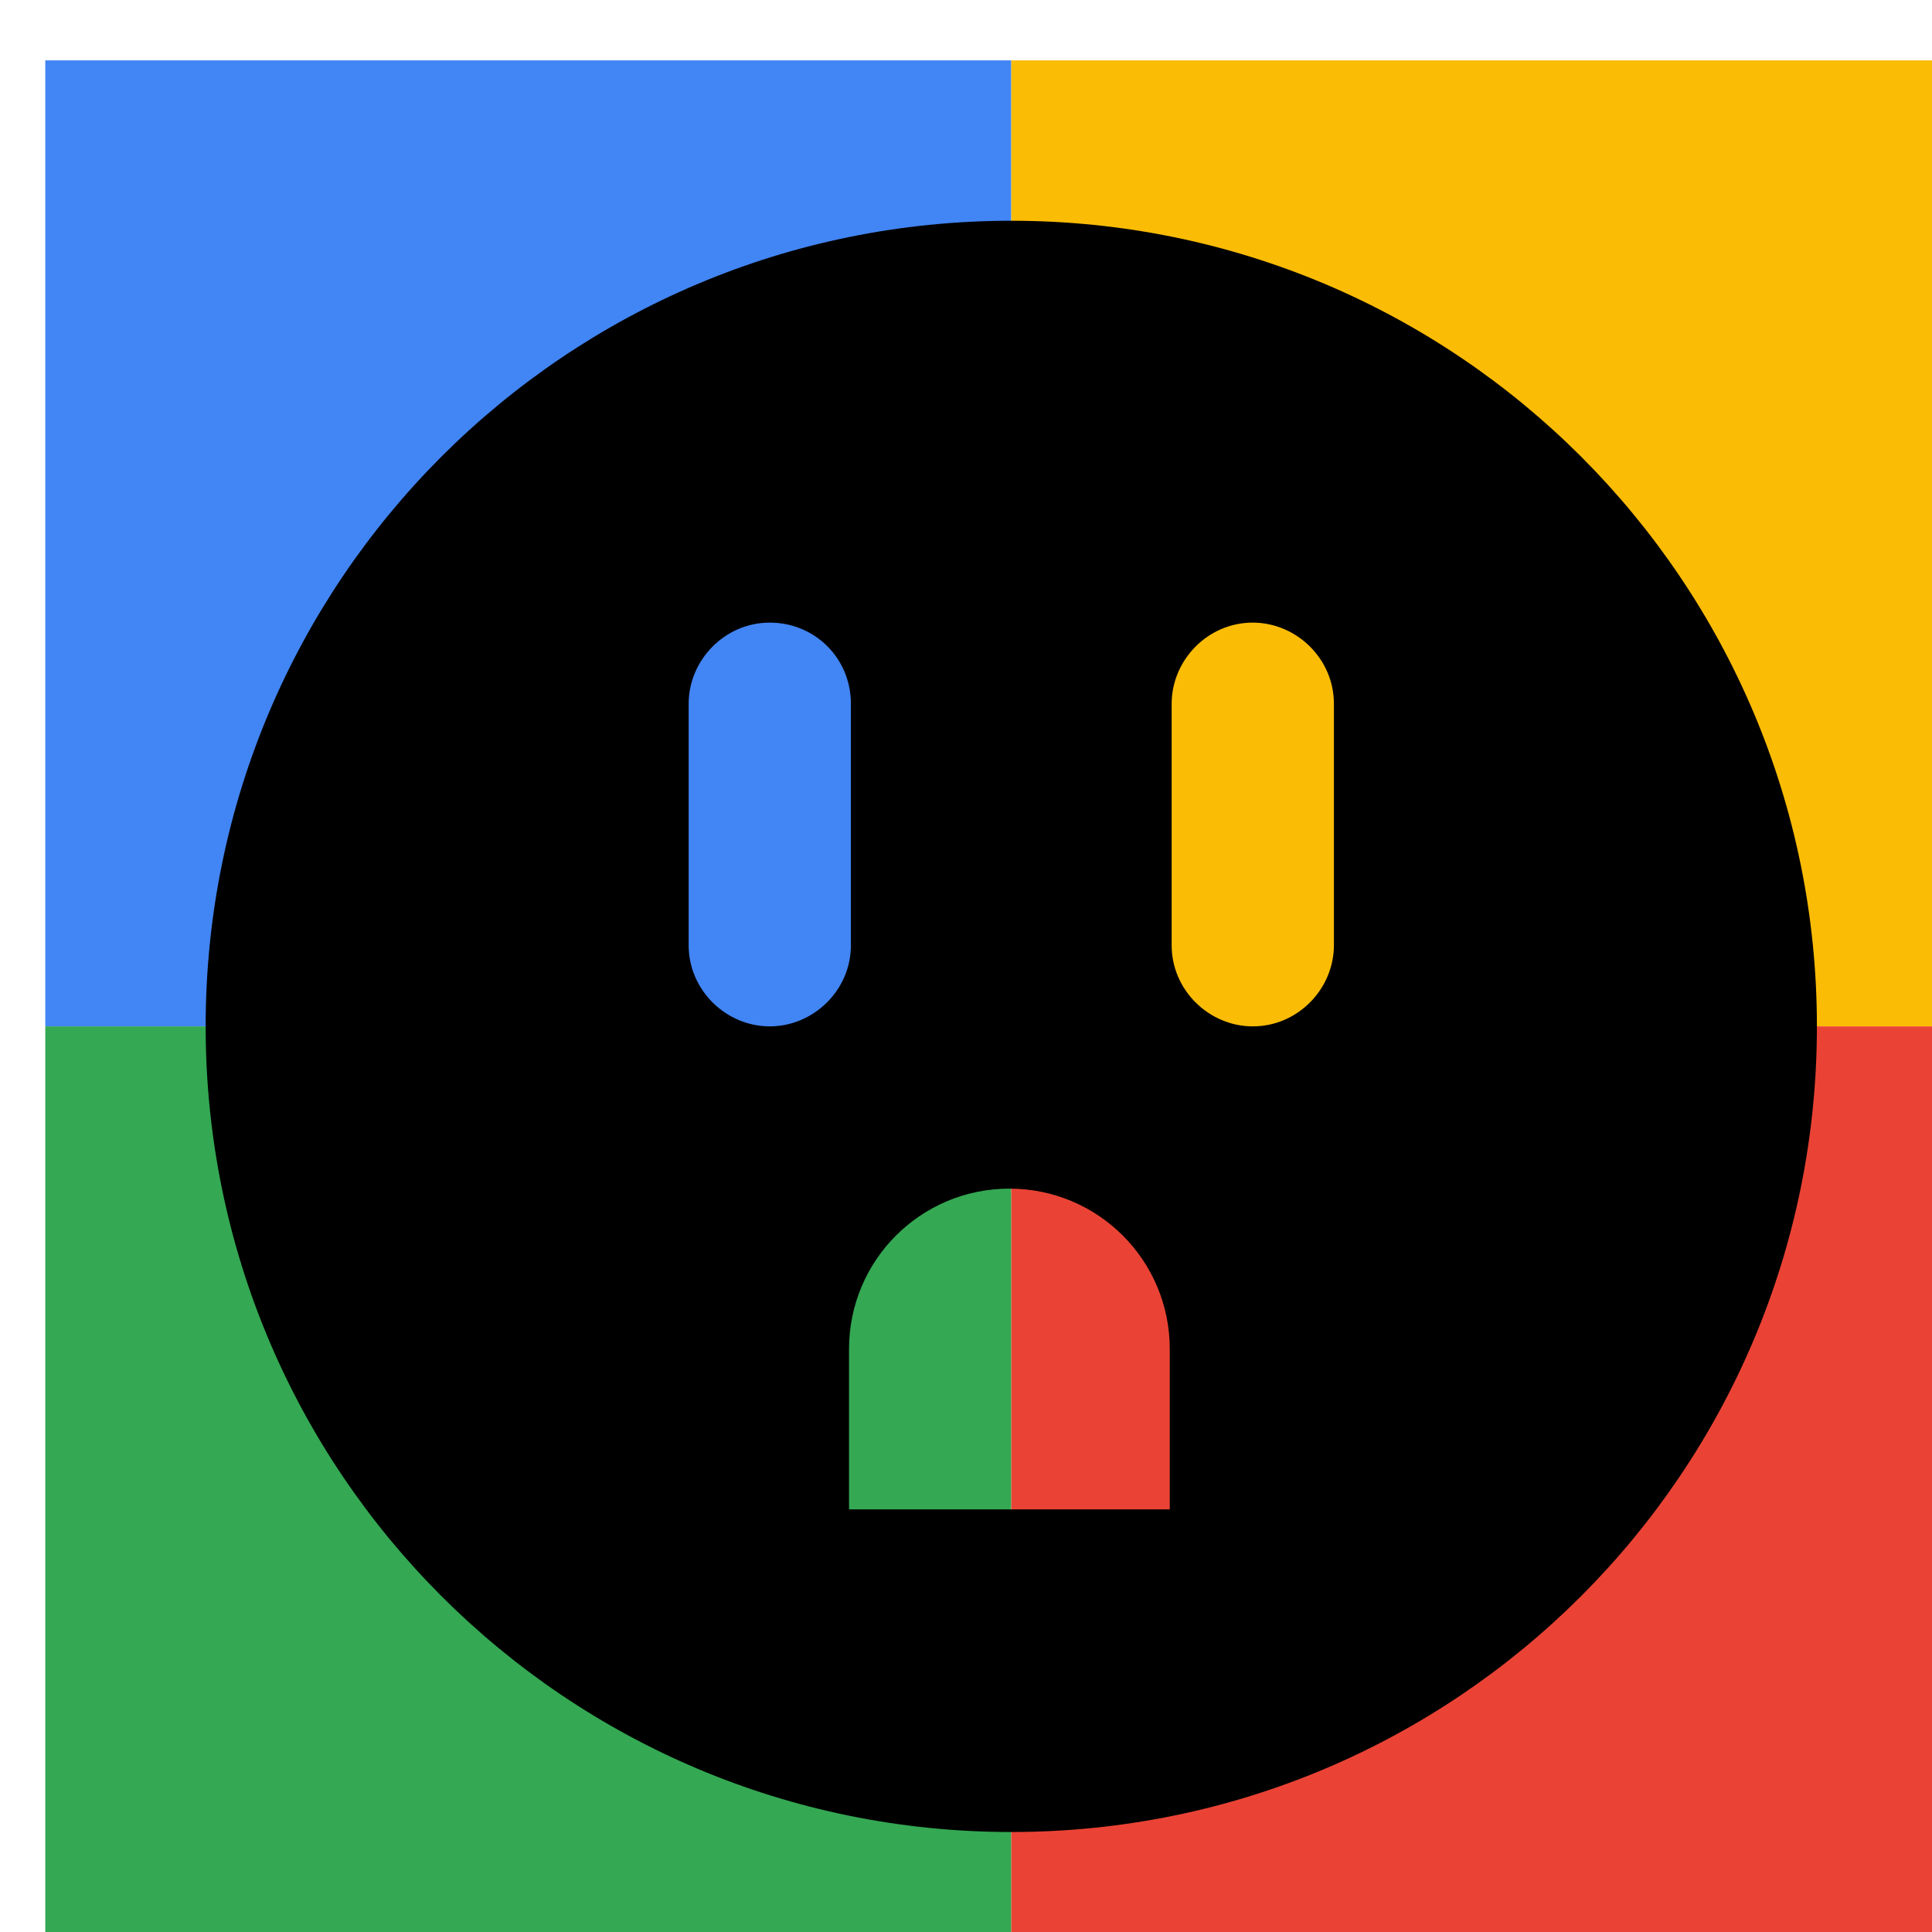
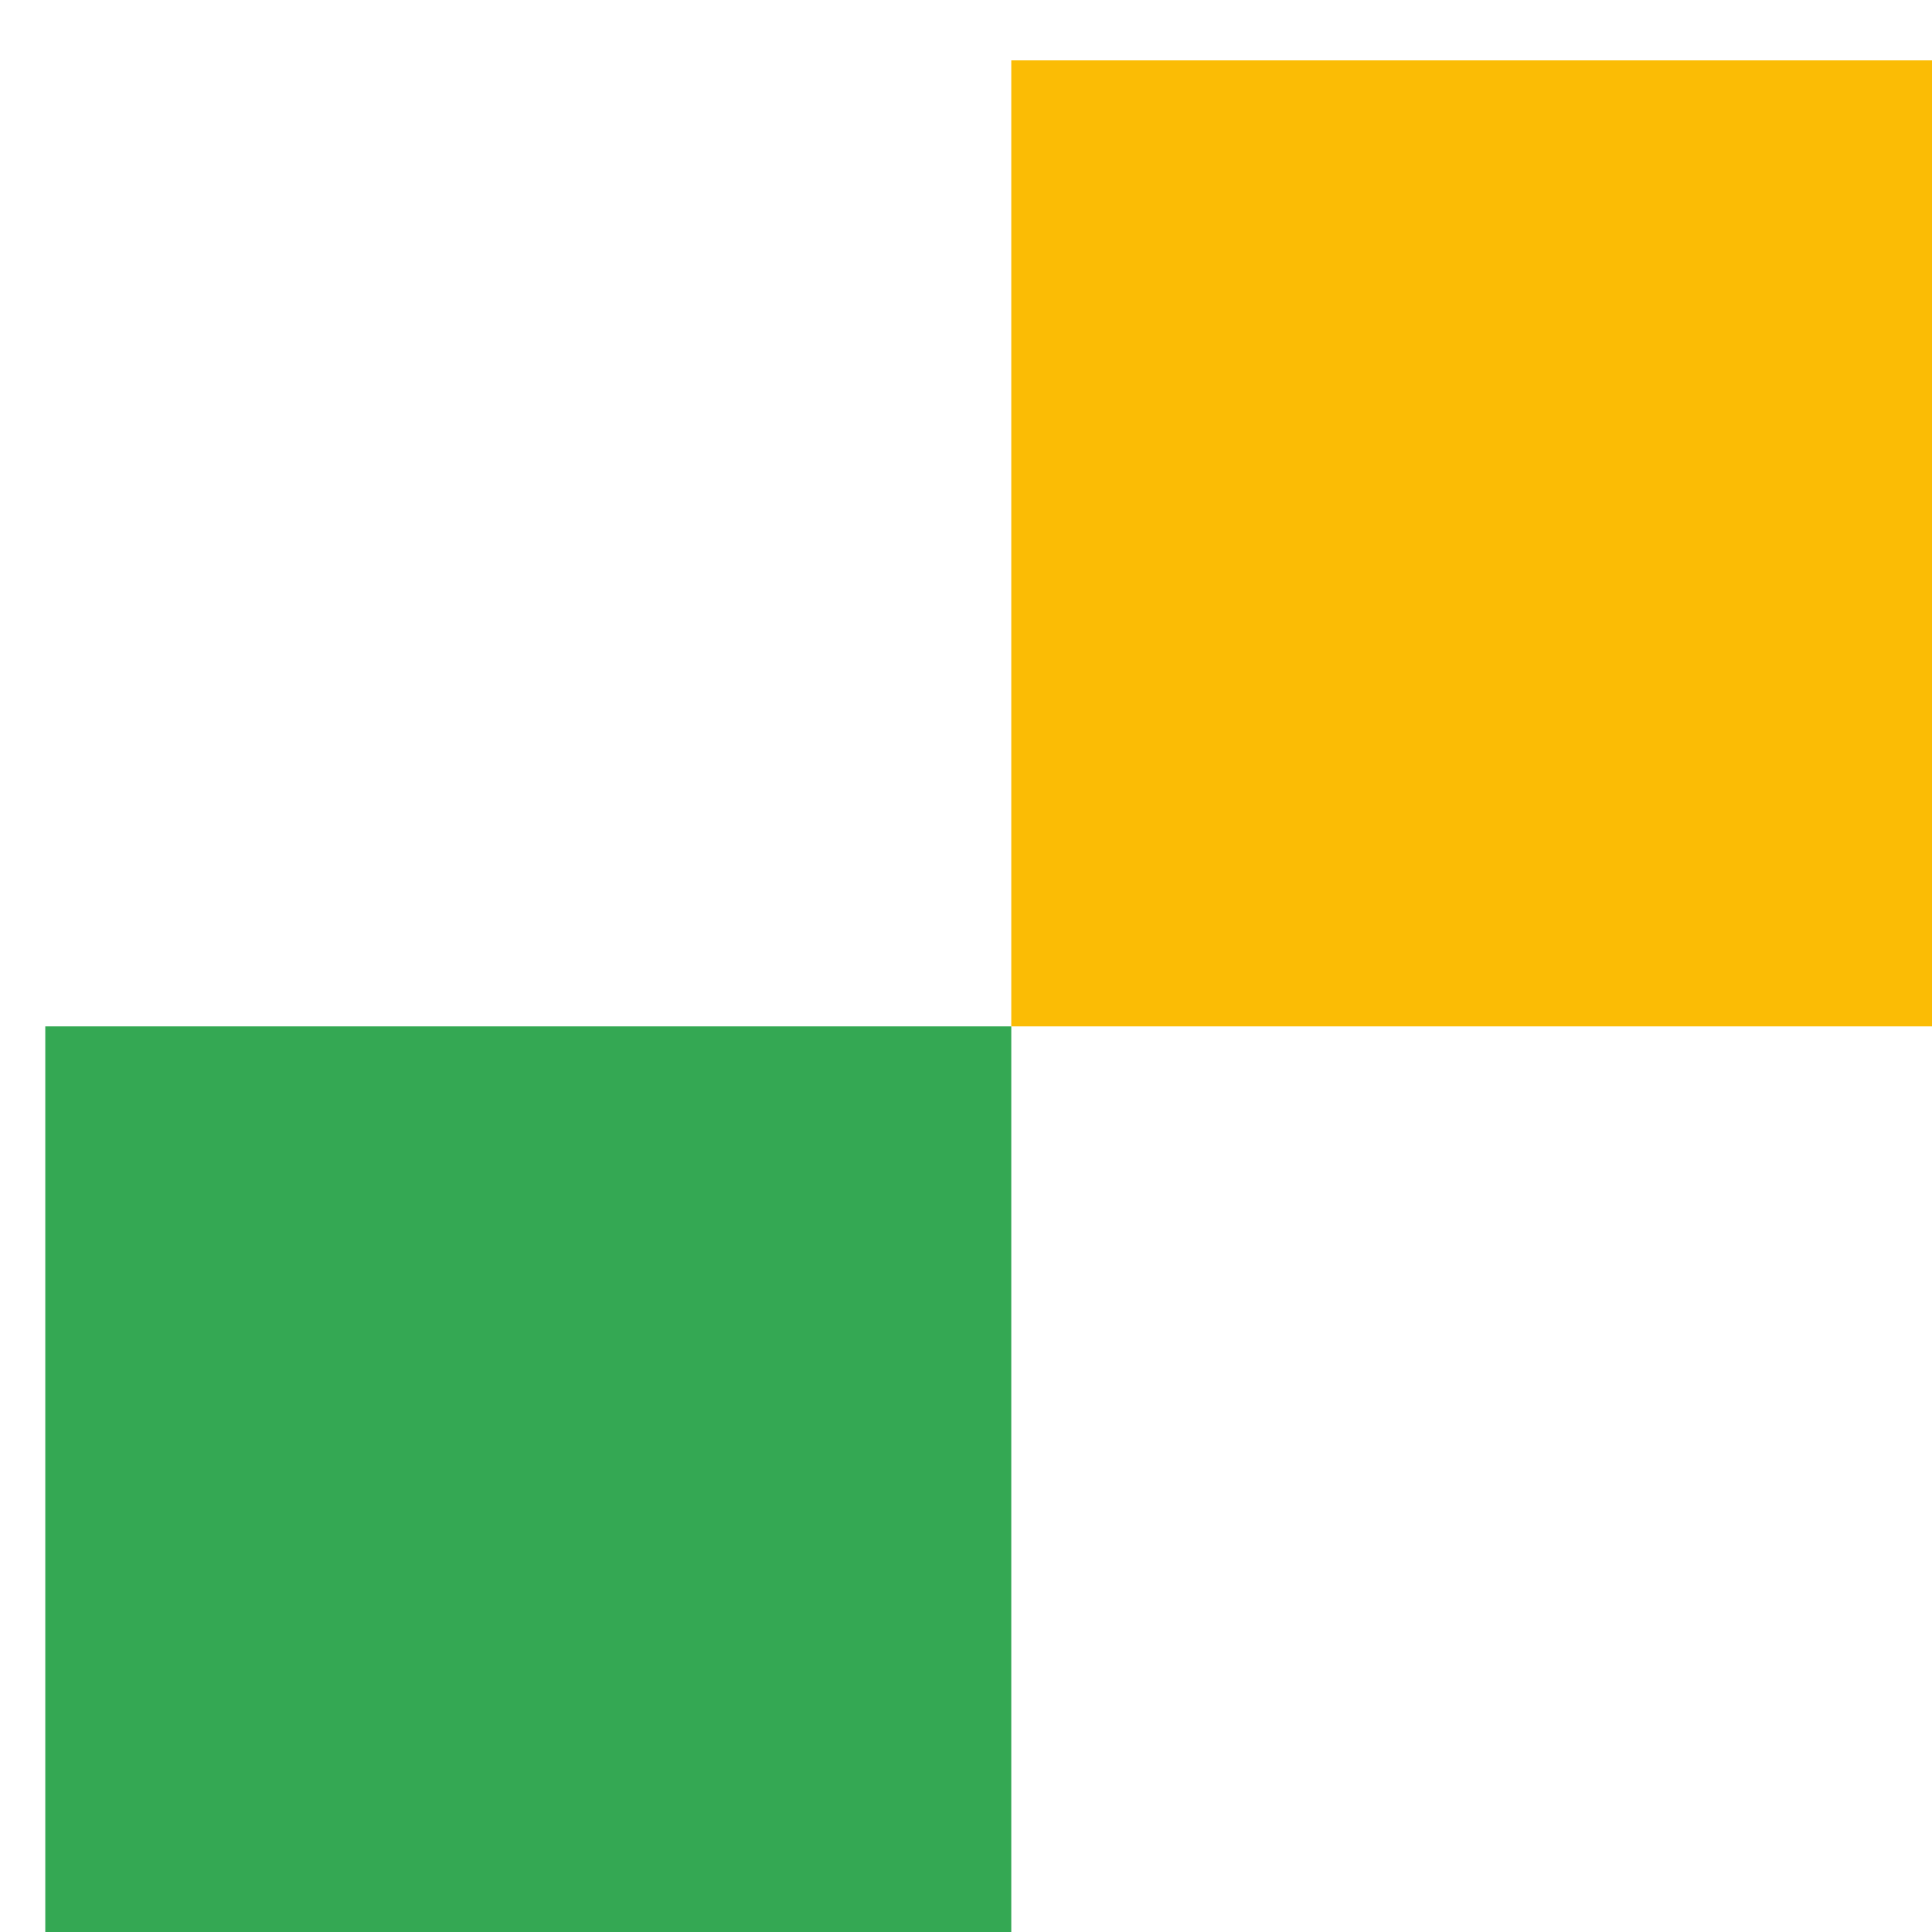
<svg xmlns="http://www.w3.org/2000/svg" viewBox="0 0 1024 1024">
  <defs>
    <filter id="f1" x="0" y="0" width="200%" height="200%">
      <feOffset result="offOut" in="SourceAlpha" dx="24" dy="32" />
      <feGaussianBlur result="blurOut" in="offOut" stdDeviation="16" />
      <feBlend in="SourceGraphic" in2="blurOut" mode="normal" />
    </filter>
    <g id="base">
-       <rect x="0" y="0" width="512" height="512" fill="#4285F4" />
      <rect x="0" y="512" width="512" height="512" fill="#34A853" />
      <rect x="512" y="0" width="512" height="512" fill="#FBBC05" />
-       <rect x="512" y="512" width="512" height="512" fill="#EA4335" />
    </g>
    <g id="asset207" desc="Material Icons (Apache 2.0)/UI Actions/outlet">
-       <path d="M512 85 C276 85 85 276 85 512 c0 236 191 427 427 427 s427 -191 427 -427 C939 276 748 85 512 85 zM384 512 c-23 0 -43 -19 -43 -43 V341 c0 -23 19 -43 43 -43 s43 19 43 43 v128 C427 493 407 512 384 512 zM597 768 h-171 v-85 c0 -47 38 -85 85 -85 c47 0 85 38 85 85 V768 zM683 469 c0 23 -19 43 -43 43 c-23 0 -43 -19 -43 -43 V341 c0 -23 19 -43 43 -43 c23 0 43 19 43 43 V469 z" />
-     </g>
+       </g>
  </defs>
  <g filter="url(#f1)">
    <use href="#base" />
    <use href="#asset207" fill="black" />
  </g>
</svg>